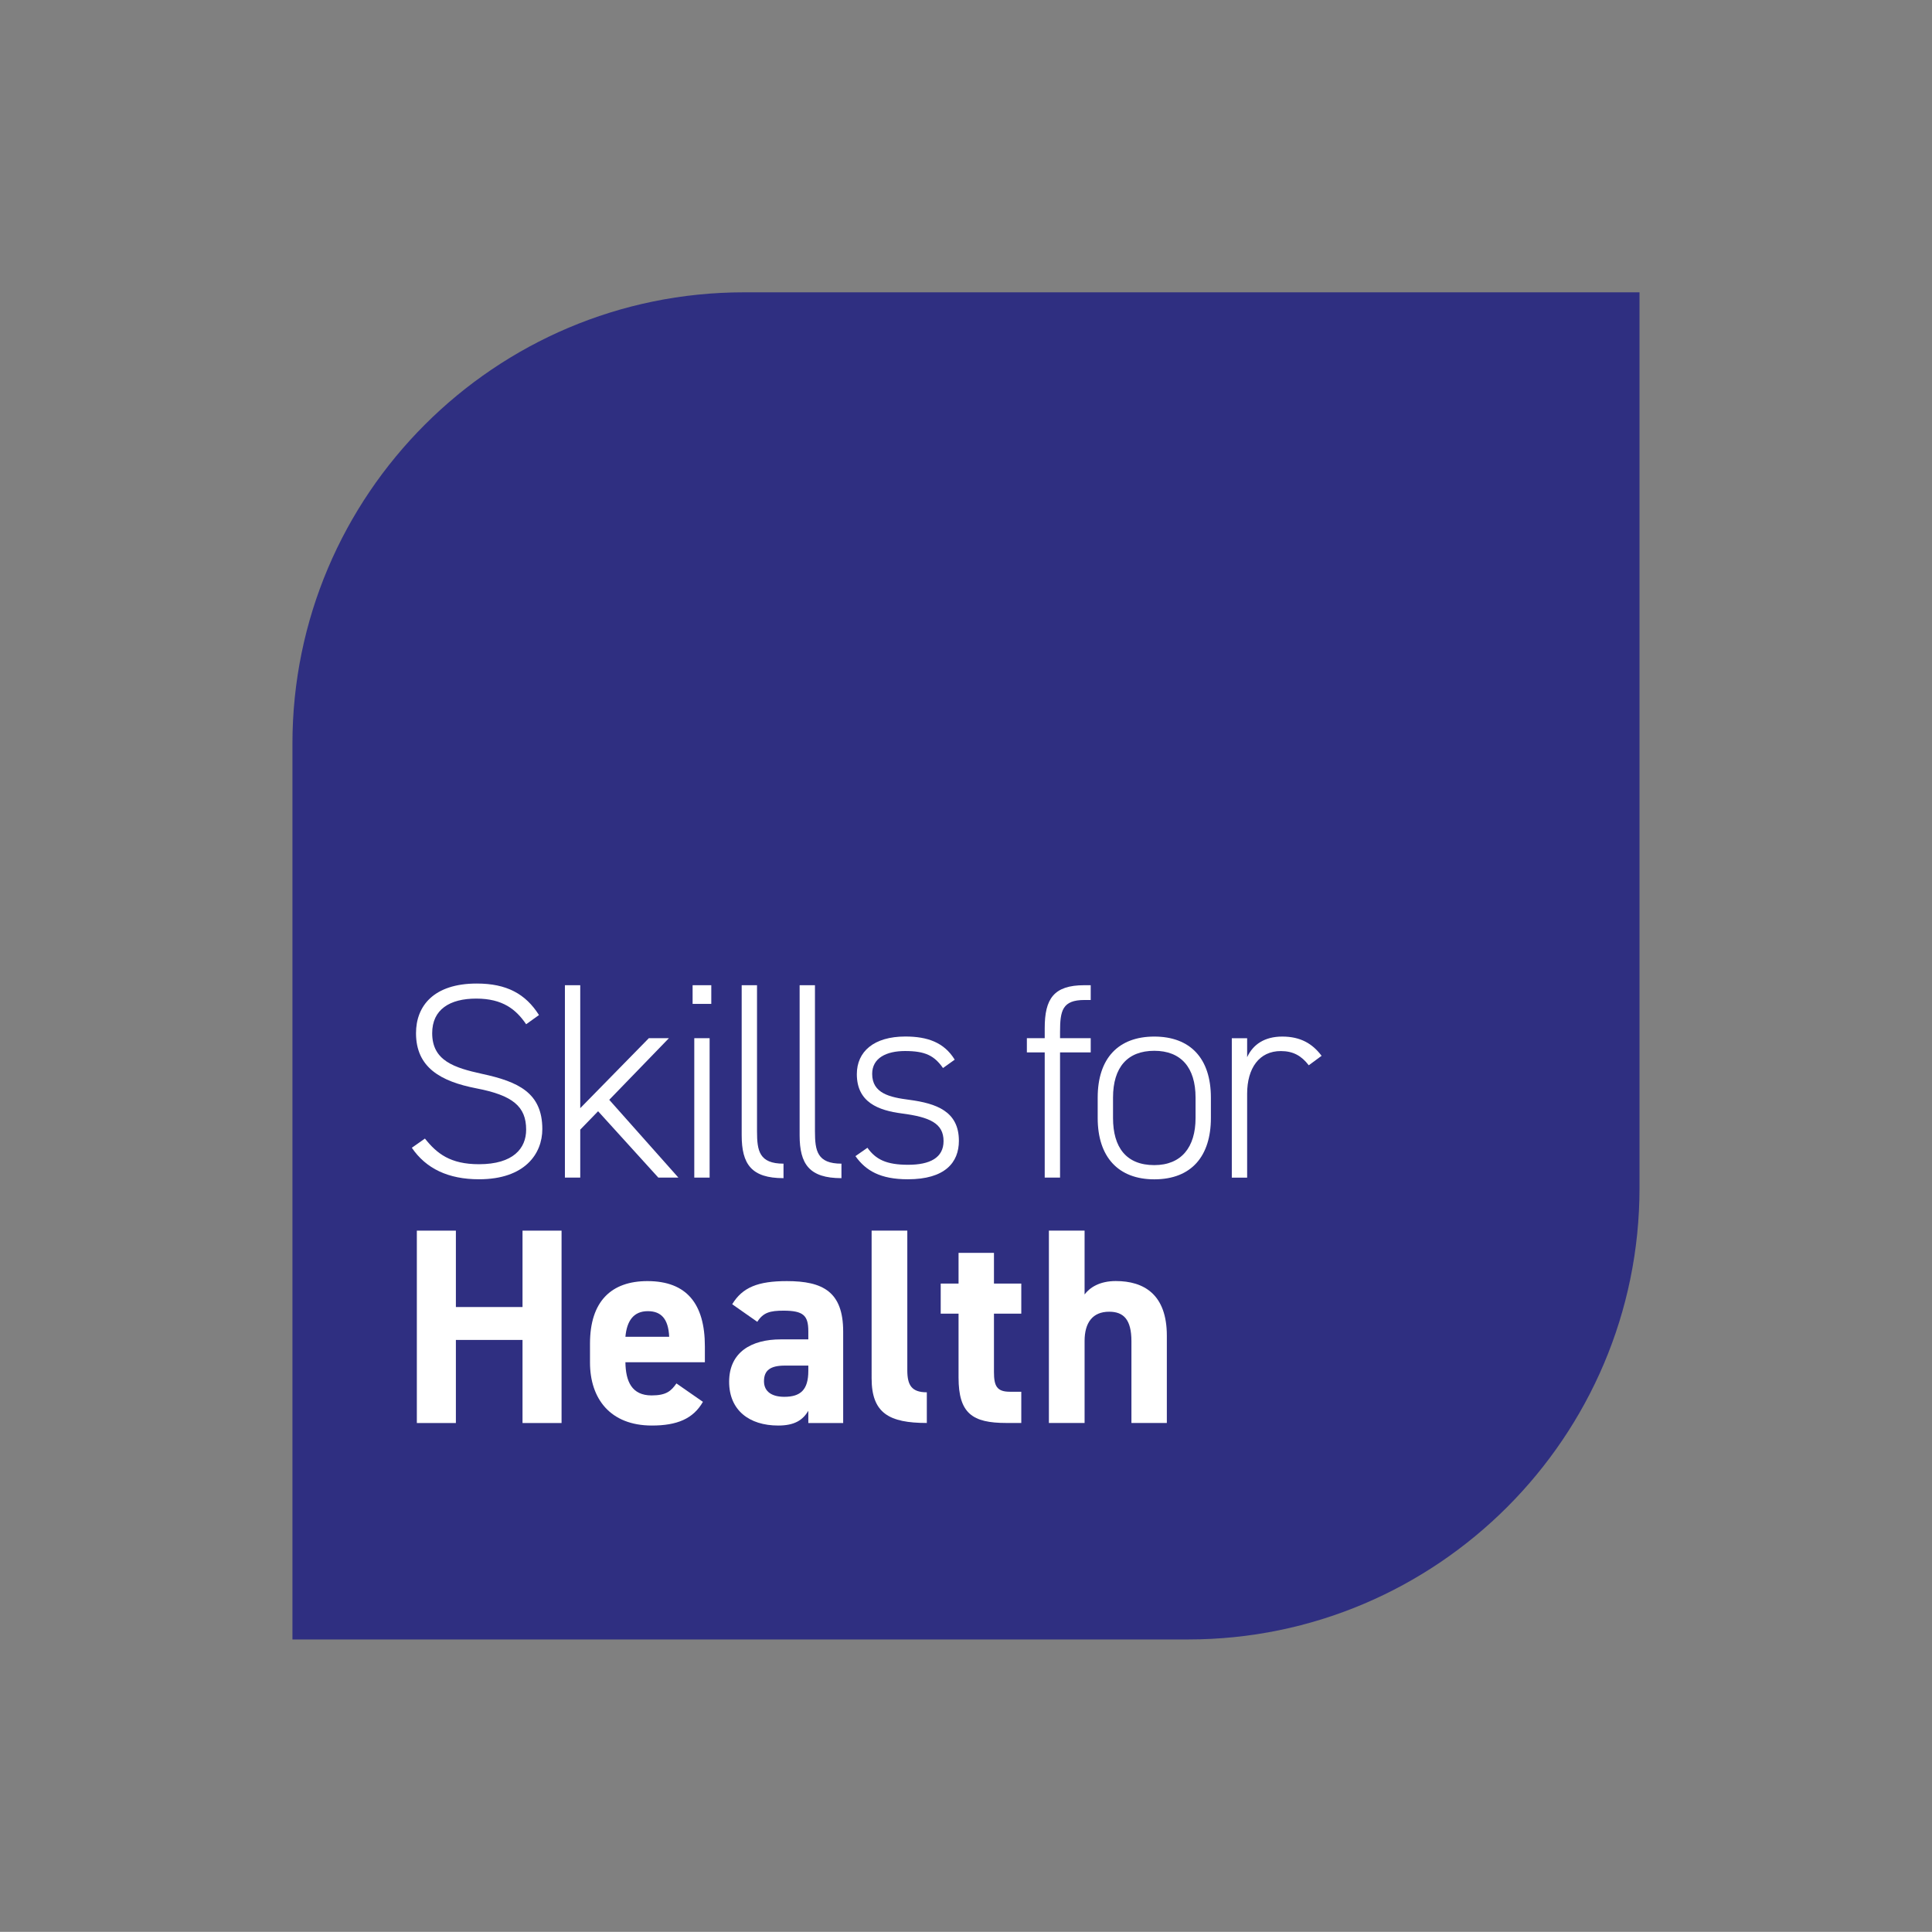
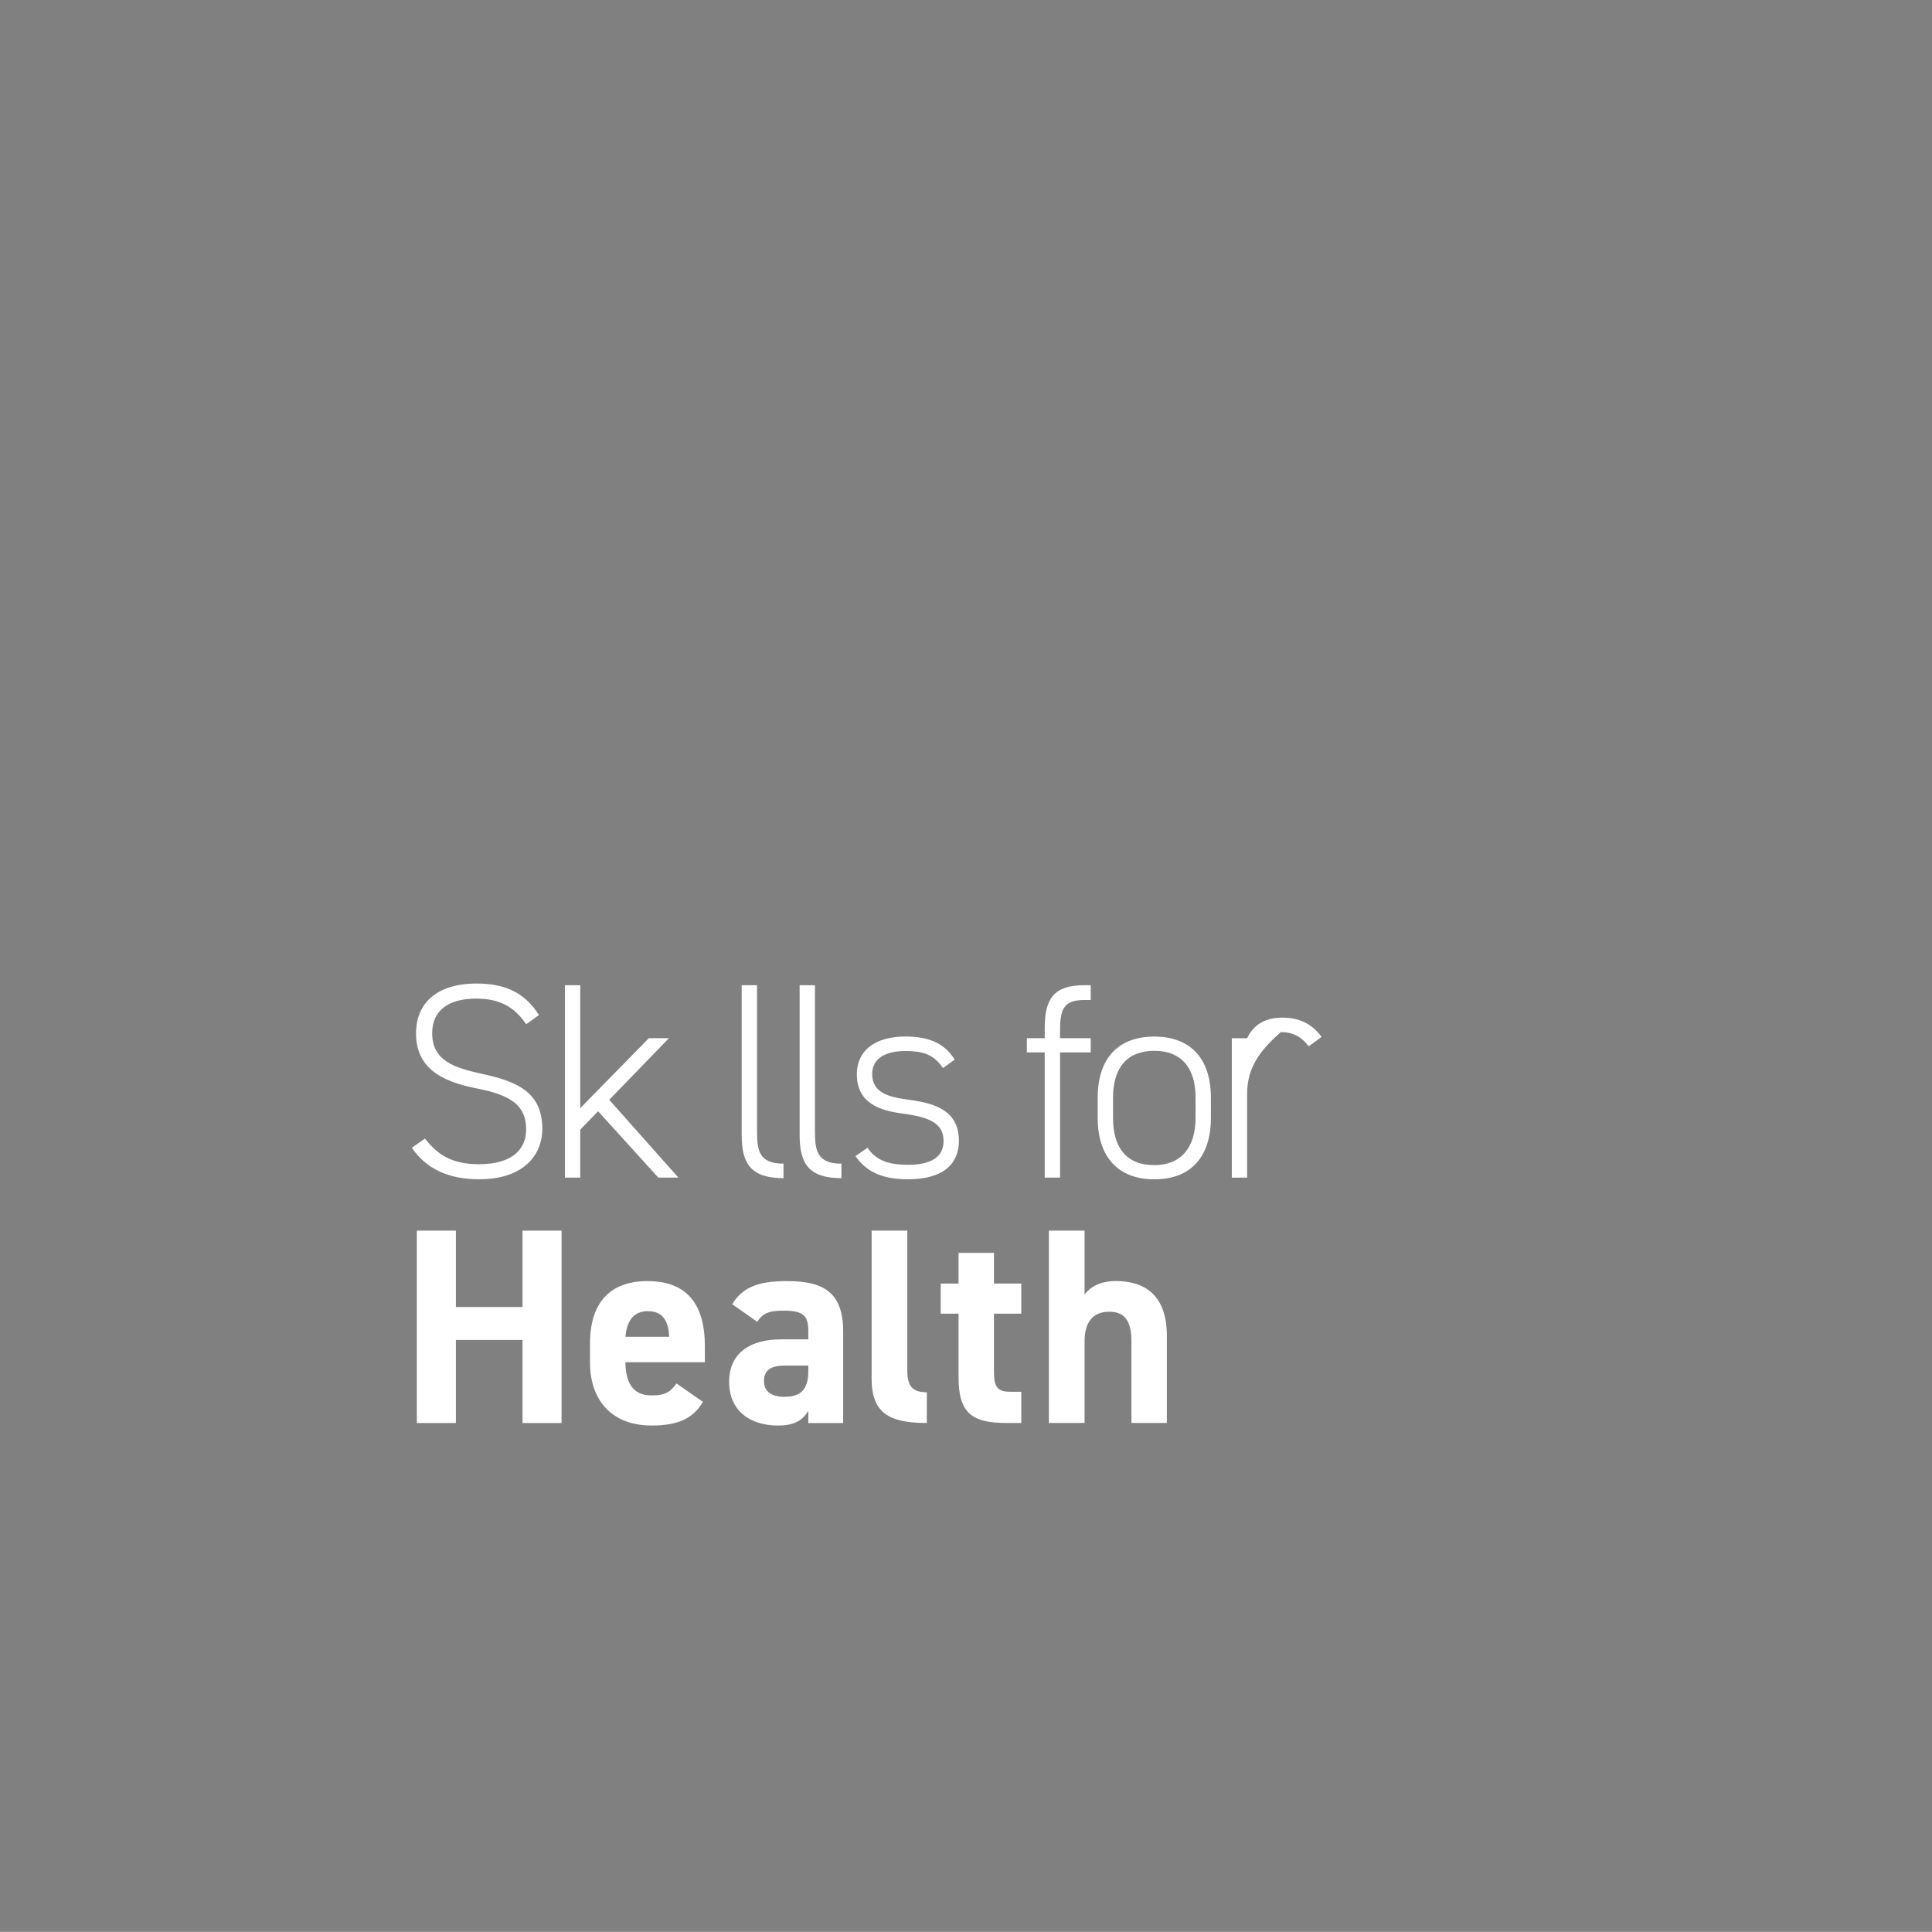
<svg xmlns="http://www.w3.org/2000/svg" version="1.1" id="Layer_1" x="0px" y="0px" viewBox="0 0 346.45 346.42" style="enable-background:new 0 0 346.45 346.42;" xml:space="preserve">
  <rect x="0" y="0" width="346.45" height="346.42" fill="#808080" stroke="none" />
  <style type="text/css">
	.st0{fill:#2F2F81;}
	.st1{fill:#FFFFFF;}
</style>
  <g>
-     <path class="st0" d="M213.06,293.99H52.44V133.37c0-44.63,36.31-80.95,80.95-80.95H294v160.62   C294,257.68,257.69,293.99,213.06,293.99z" />
    <g>
      <g>
        <path class="st1" d="M94.35,183.67c-1.8-2.65-4.2-4.6-8.95-4.6c-4.75,0-7.9,1.95-7.9,6.2c0,4.95,3.95,6.2,8.95,7.3     c6.5,1.4,10.8,3.4,10.8,9.9c0,4.4-3.1,9-11.35,9c-5.5,0-9.5-1.9-12.05-5.65l2.35-1.65c2.15,2.7,4.55,4.6,9.7,4.6     c6.15,0,8.45-2.85,8.45-6.2c0-4.15-2.4-6.15-8.9-7.4c-6.45-1.25-10.85-3.75-10.85-9.9c0-4.85,3.15-8.9,10.9-8.9     c5.35,0,8.75,1.85,11.15,5.65L94.35,183.67z" />
        <path class="st1" d="M119.95,186.17l-10.7,11.05l12.4,13.95h-3.6l-10.8-11.9l-3.2,3.3v8.6h-2.75v-34.5h2.75v22.05l12.3-12.55     H119.95z" />
-         <path class="st1" d="M124.2,176.67h3.35v3.35h-3.35V176.67z M124.5,186.17h2.75v25h-2.75V186.17z" />
        <path class="st1" d="M133,176.67h2.75v26.2c0,3.5,0.4,5.8,4.75,5.8v2.6c-5.75,0-7.5-2.5-7.5-7.7V176.67z" />
        <path class="st1" d="M143.39,176.67h2.75v26.2c0,3.5,0.4,5.8,4.75,5.8v2.6c-5.75,0-7.5-2.5-7.5-7.7V176.67z" />
        <path class="st1" d="M169.1,191.52c-1.55-2.2-3.15-3.05-6.8-3.05c-3.35,0-5.9,1.25-5.9,4.1c0,3.5,3.15,4.2,6.65,4.65     c4.85,0.65,8.9,2.05,8.9,7.35c0,3.9-2.5,6.9-9.15,6.9c-4.95,0-7.55-1.55-9.4-4.15l2.15-1.5c1.5,2.1,3.4,3.05,7.3,3.05     s6.35-1.25,6.35-4.25c0-3.2-2.5-4.3-7.45-4.95c-4.25-0.55-8.1-2-8.1-7.05c0-4.05,3.05-6.75,8.7-6.75c3.95,0,6.95,1.05,8.85,4.15     L169.1,191.52z" />
        <path class="st1" d="M187.34,186.17v-1.8c0-5.25,1.6-7.7,7.1-7.7h1.15v2.65h-1.1c-4,0-4.4,1.9-4.4,5.75v1.1h5.5v2.55h-5.5v22.45     h-2.75v-22.45h-3.2v-2.55H187.34z" />
        <path class="st1" d="M206.99,211.48c-6.45,0-10.15-4-10.15-11v-3.65c0-7.1,3.75-10.95,10.15-10.95s10.15,3.85,10.15,10.95v3.65     C217.14,207.28,213.69,211.48,206.99,211.48z M214.39,196.83c0-5.45-2.65-8.4-7.4-8.4c-4.8,0-7.4,2.95-7.4,8.4v3.65     c0,5.25,2.35,8.45,7.4,8.45c4.85,0,7.4-3.2,7.4-8.45V196.83z" />
-         <path class="st1" d="M223.64,196.13v15.05h-2.75v-25h2.75v3.4c1.05-2.3,3.15-3.7,6.3-3.7c3.25,0,5.4,1.25,7.05,3.45l-2.3,1.7     c-1.3-1.7-2.8-2.55-5-2.55C225.79,188.47,223.64,191.57,223.64,196.13z" />
+         <path class="st1" d="M223.64,196.13v15.05h-2.75v-25h2.75c1.05-2.3,3.15-3.7,6.3-3.7c3.25,0,5.4,1.25,7.05,3.45l-2.3,1.7     c-1.3-1.7-2.8-2.55-5-2.55C225.79,188.47,223.64,191.57,223.64,196.13z" />
        <path class="st1" d="M81.75,234.38H93.7v-13.7h7v34.5h-7v-14.9H81.75v14.9h-7v-34.5h7V234.38z" />
        <path class="st1" d="M126.05,251.38c-1.75,3.05-4.65,4.25-9.15,4.25c-7.5,0-11.1-4.85-11.1-11.3v-3.4c0-7.55,3.8-11.2,10.3-11.2     c7.05,0,10.3,4.1,10.3,11.7v2.85h-14.25c0.05,3.45,1.15,5.95,4.7,5.95c2.65,0,3.5-0.8,4.45-2.15L126.05,251.38z M112.15,239.72     H120c-0.15-3.25-1.45-4.6-3.85-4.6C113.6,235.13,112.4,236.88,112.15,239.72z" />
        <path class="st1" d="M140,240.18h4.95v-1.45c0-2.8-0.85-3.7-4.45-3.7c-2.45,0-3.65,0.35-4.7,2l-4.5-3.15     c1.85-3.05,4.65-4.15,9.8-4.15c6.45,0,10.1,1.9,10.1,9.05v16.4h-6.25v-2.2c-1,1.7-2.5,2.65-5.4,2.65c-5.2,0-8.8-2.75-8.8-7.85     C130.75,242.47,134.75,240.18,140,240.18z M144.95,244.88h-4.2c-2.6,0-3.75,0.85-3.75,2.8c0,1.9,1.45,2.8,3.65,2.8     c2.9,0,4.3-1.25,4.3-4.65V244.88z" />
        <path class="st1" d="M156.3,220.67h6.4v25.05c0,2.7,0.8,3.95,3.5,3.95v5.5c-6.75,0-9.9-1.75-9.9-8V220.67z" />
        <path class="st1" d="M168.69,230.17h3.2v-5.5h6.35v5.5h4.9v5.4h-4.9v10.45c0,2.5,0.5,3.55,2.85,3.55h2.05v5.6h-2.7     c-6.05,0-8.55-1.7-8.55-8.15v-11.45h-3.2V230.17z" />
        <path class="st1" d="M188.09,220.67h6.4v11.45c0.95-1.25,2.7-2.4,5.6-2.4c5.05,0,9.15,2.4,9.15,9.8v15.65h-6.35v-14.65     c0-3.9-1.4-5.3-4-5.3c-2.95,0-4.4,1.95-4.4,5.25v14.7h-6.4V220.67z" />
      </g>
    </g>
  </g>
</svg>